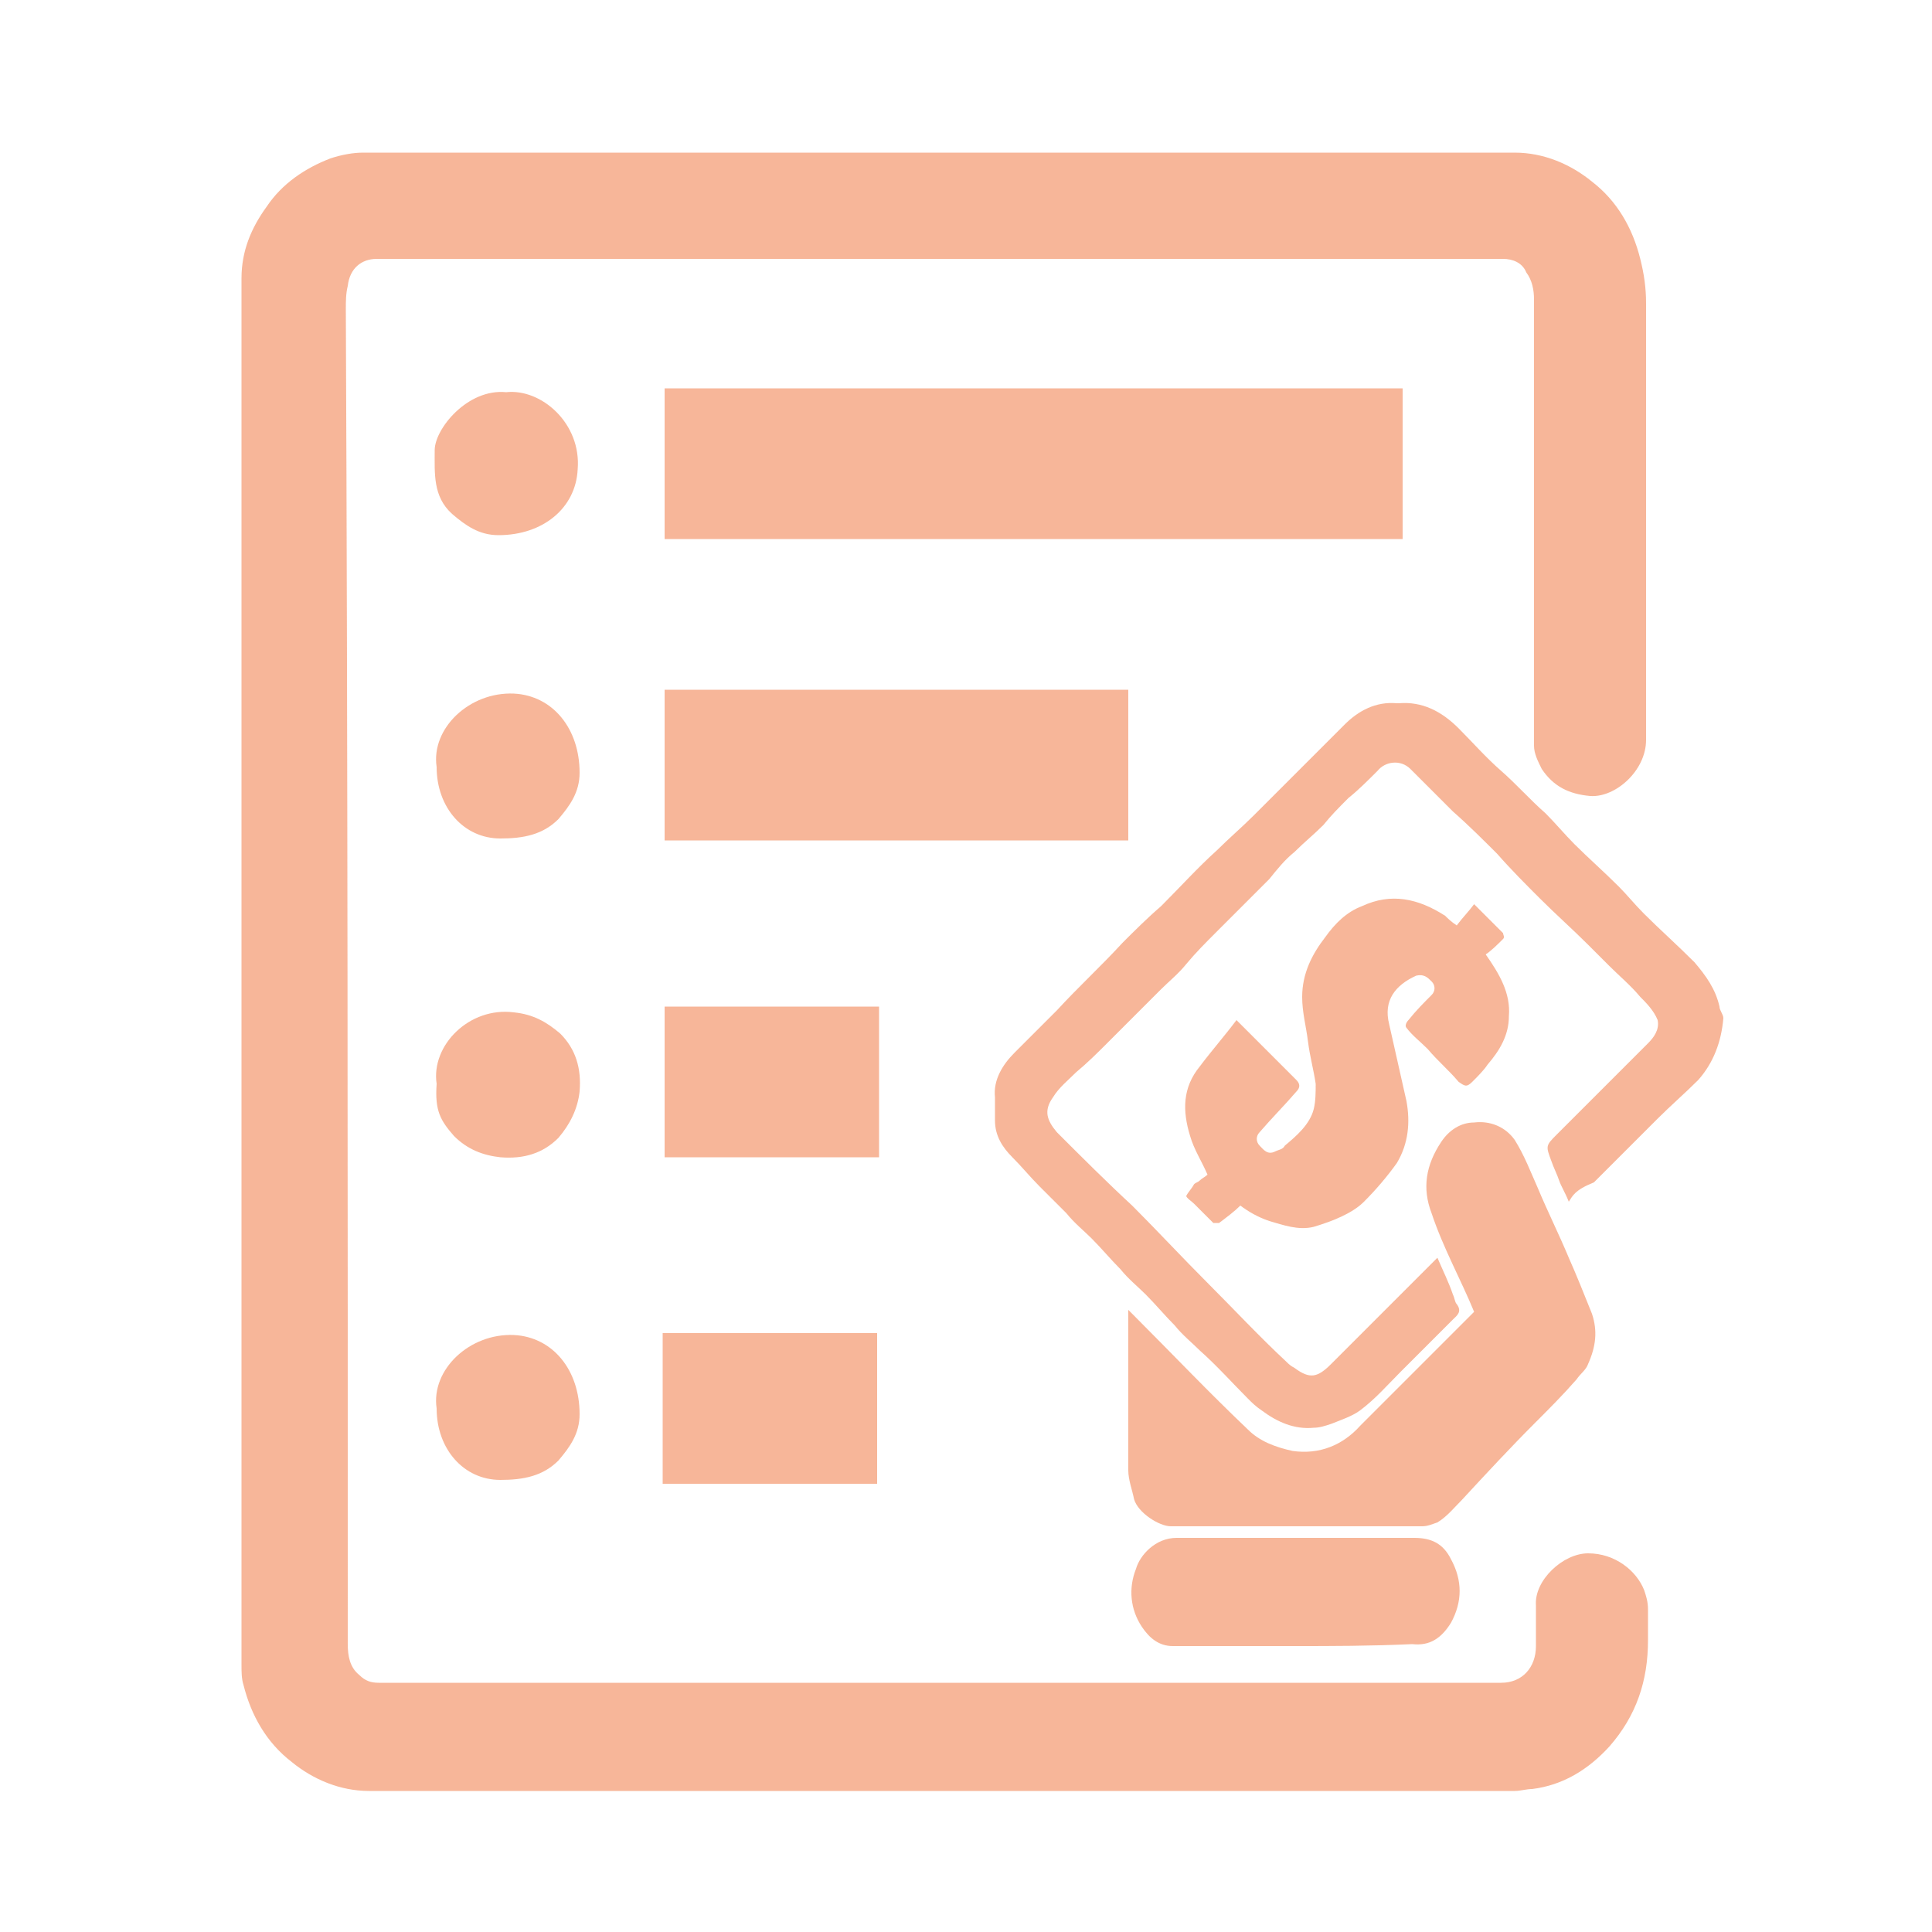
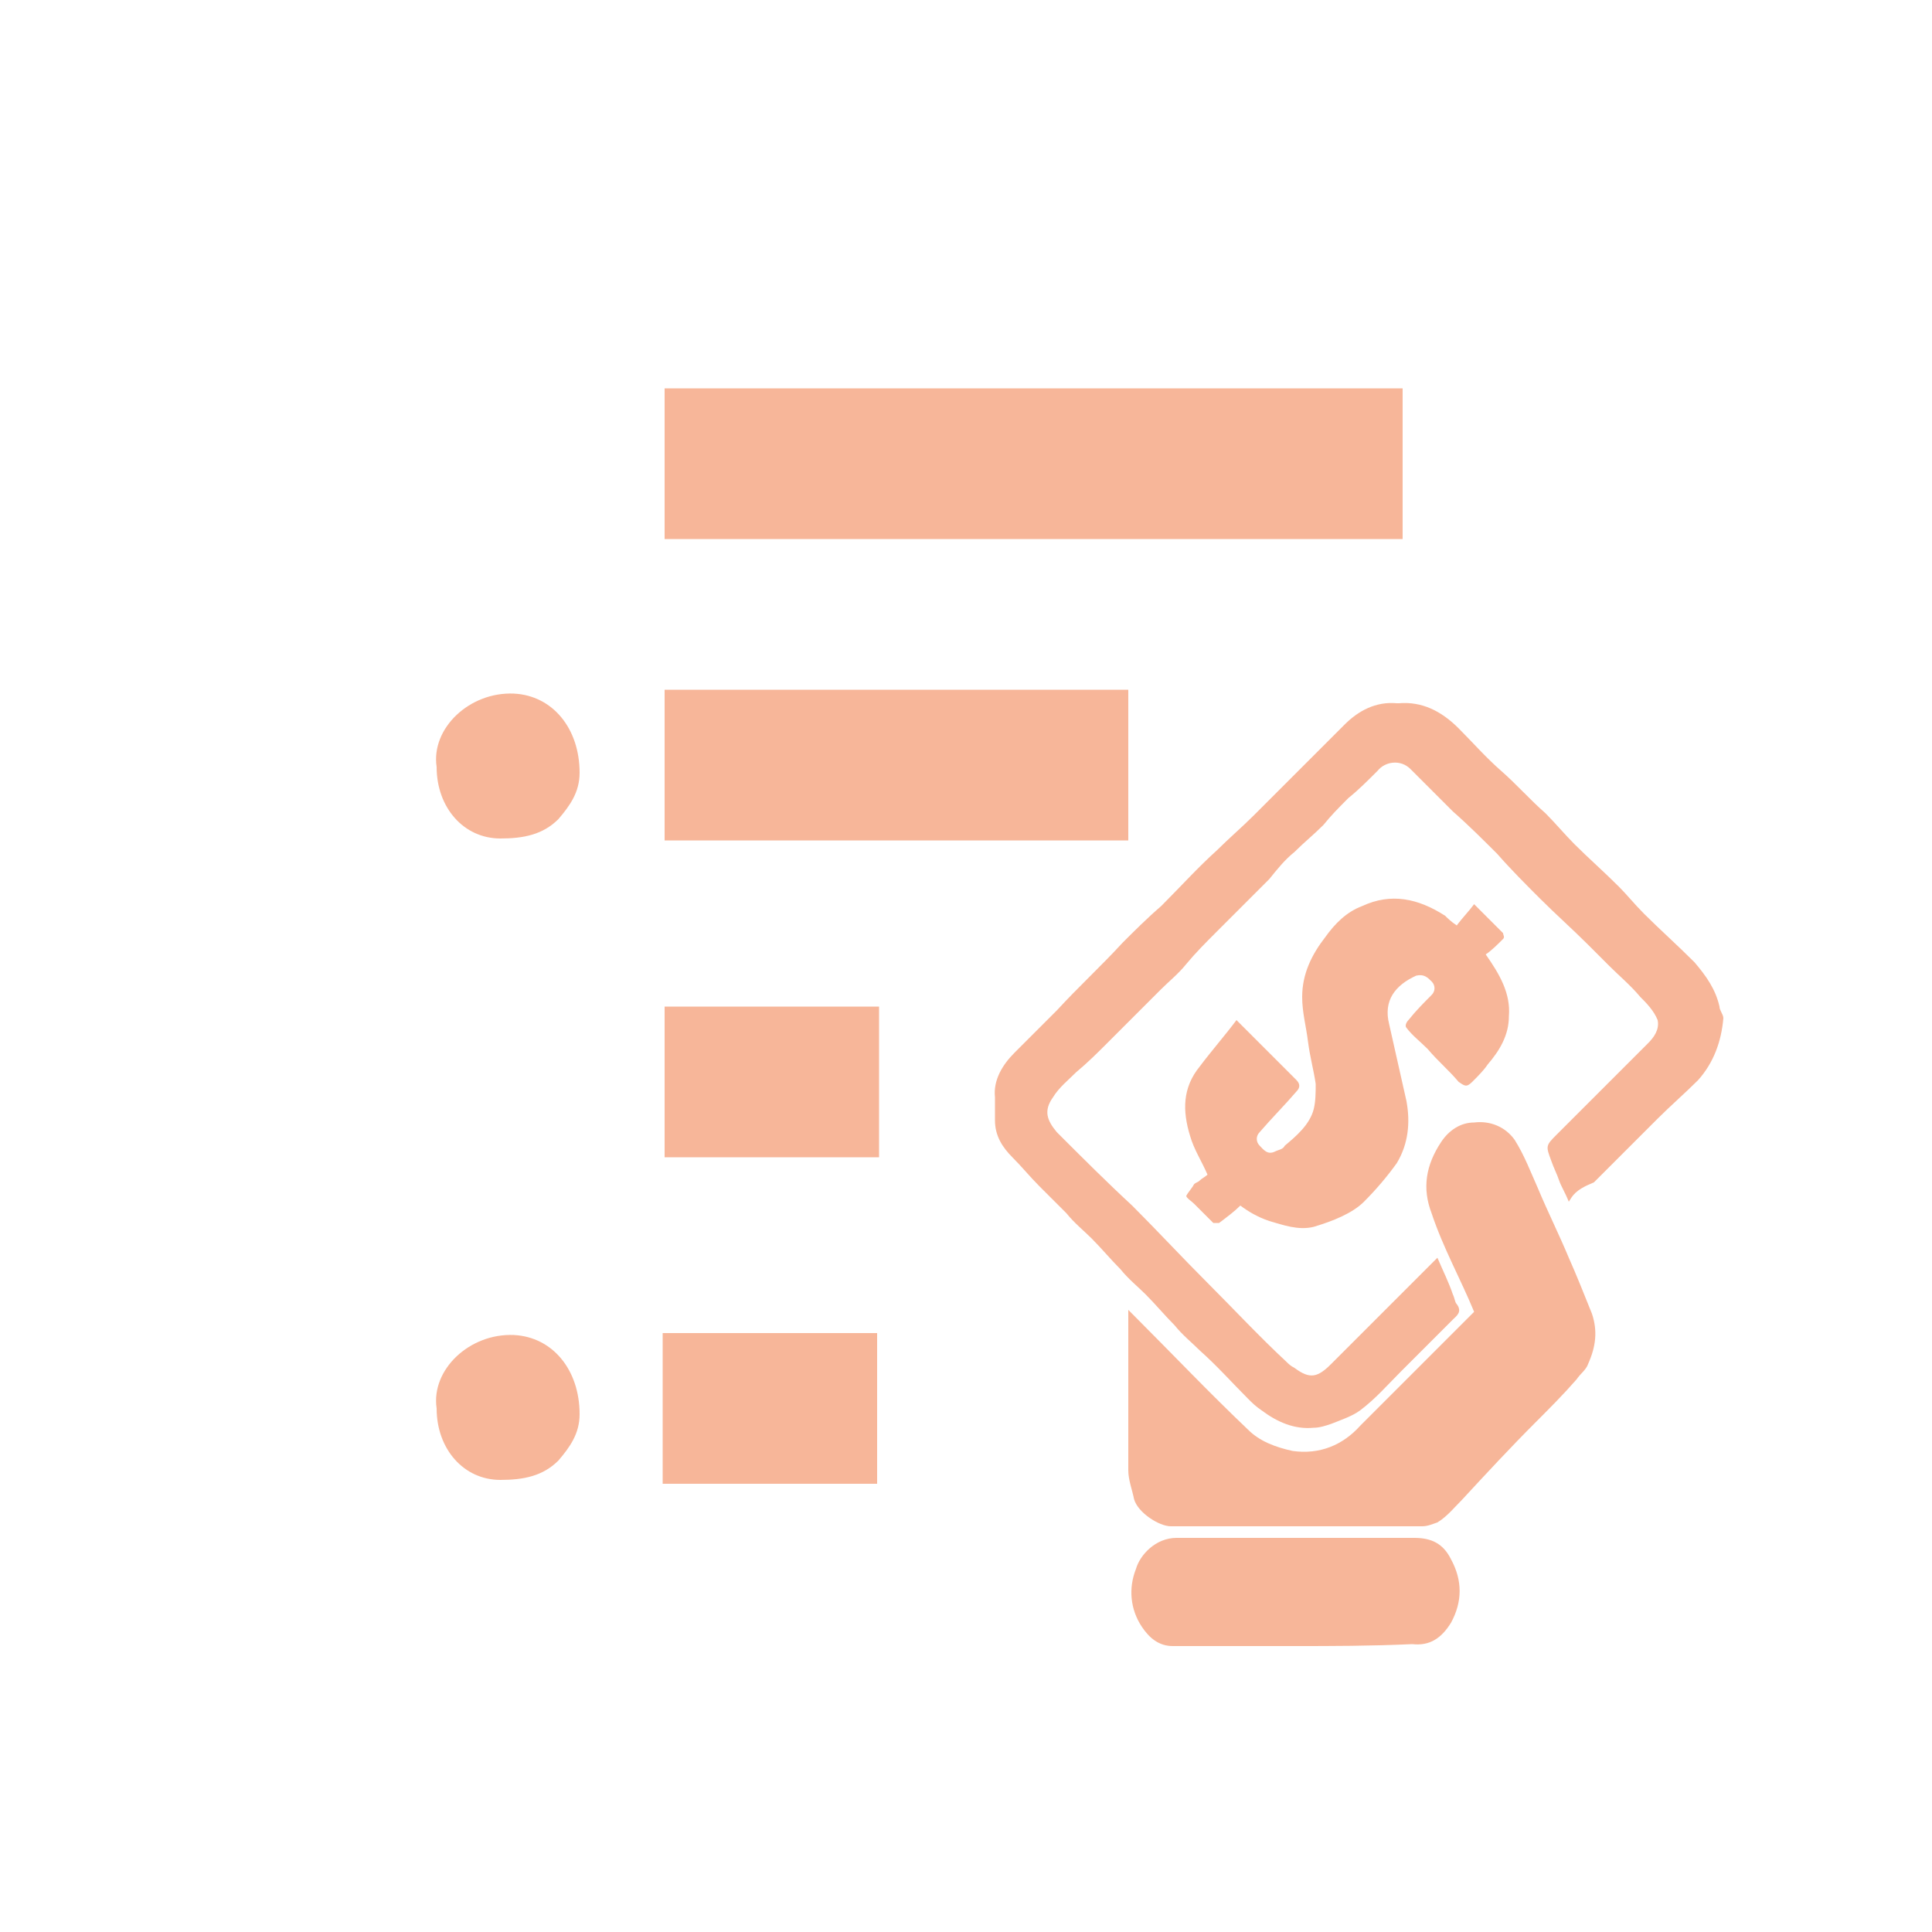
<svg xmlns="http://www.w3.org/2000/svg" version="1.1" id="product_icon4_1" x="0px" y="0px" viewBox="0 0 100 100" style="enable-background:new 0 0 100 100;" xml:space="preserve">
  <style type="text/css">
	.st0{opacity:0.75;enable-background:new    ;}
	.st1{fill:#F49E77;}
</style>
  <g class="st0">
-     <path class="st1" d="M12.5,50.3c0-12,0-23.9,0-35.9c0-1.4,0.5-2.6,1.3-3.7c0.8-1.2,2-2,3.3-2.5c0.6-0.2,1.2-0.3,1.7-0.3   c19.9,0,39.7,0,59.6,0c1.5,0,2.9,0.6,4,1.5c1.3,1,2.1,2.4,2.5,4c0.2,0.8,0.3,1.5,0.3,2.3c0,7.5,0,15.1,0,22.6c0,1.6-1.6,3-2.9,2.9   c-1.1-0.1-1.9-0.5-2.5-1.4c-0.2-0.4-0.4-0.8-0.4-1.2c0-7.7,0-15.4,0-23.1c0-0.5-0.1-1-0.4-1.4c-0.2-0.5-0.7-0.7-1.2-0.7   c-19.4,0-38.8,0-58.3,0c-0.8,0-1.4,0.5-1.5,1.4c-0.1,0.4-0.1,0.8-0.1,1.2C18,39,18,62,18,85.1c0,0.6,0.1,1.2,0.6,1.6   c0.3,0.3,0.6,0.4,1,0.4c10.2,0,20.3,0,30.5,0c9.2,0,18.4,0,27.6,0c1.1,0,1.8-0.8,1.8-1.9c0-0.7,0-1.4,0-2.1   c-0.1-1.3,1.4-2.7,2.7-2.7c1.4,0,2.5,0.9,2.9,1.9c0.1,0.3,0.2,0.6,0.2,1c0,0.5,0,1.1,0,1.6c0,2.1-0.6,3.9-2,5.5   c-1.1,1.2-2.4,2-4,2.2c-0.3,0-0.6,0.1-0.9,0.1c-19.8,0-39.5,0-59.3,0c-1.5,0-2.9-0.6-4-1.5c-1.3-1-2.1-2.4-2.5-4   c-0.1-0.3-0.1-0.7-0.1-1C12.5,74.3,12.5,62.3,12.5,50.3z" />
    <path class="st1" d="M34.4,27.9c0-2.6,0-5.2,0-7.8c12.7,0,25.5,0,38.2,0c0,2.6,0,5.2,0,7.8C59.9,27.9,47.1,27.9,34.4,27.9z" />
    <path class="st1" d="M81.2,62.2c-0.2-0.5-0.4-0.8-0.5-1.1c-0.1-0.3-0.3-0.7-0.4-1c-0.3-0.8-0.3-0.8,0.3-1.4   c1.6-1.6,3.1-3.1,4.7-4.7c0.3-0.3,0.6-0.7,0.5-1.2c-0.2-0.5-0.6-0.9-0.9-1.2c-0.5-0.6-1.1-1.1-1.6-1.6c-0.4-0.4-0.8-0.8-1.1-1.1   c-0.8-0.8-1.7-1.6-2.5-2.4c-0.7-0.7-1.5-1.5-2.2-2.3c-0.7-0.7-1.5-1.5-2.3-2.2c-0.7-0.7-1.5-1.5-2.2-2.2c-0.5-0.5-1.3-0.4-1.7,0.1   c-0.5,0.5-1,1-1.5,1.4c-0.5,0.5-0.9,0.9-1.3,1.4c-0.5,0.5-1,0.9-1.5,1.4c-0.5,0.4-0.9,0.9-1.3,1.4c-0.5,0.5-1,1-1.5,1.5   c-0.4,0.4-0.9,0.9-1.3,1.3c-0.5,0.5-1,1-1.5,1.6c-0.4,0.5-0.9,0.9-1.3,1.3c-0.5,0.5-1,1-1.5,1.5c-0.4,0.4-0.9,0.9-1.3,1.3   c-0.5,0.5-1,1-1.6,1.5c-0.4,0.4-0.9,0.8-1.2,1.3c-0.5,0.7-0.3,1.2,0.2,1.8c1.3,1.3,2.6,2.6,3.9,3.8c1.3,1.3,2.6,2.7,3.9,4   c1.4,1.4,2.7,2.8,4.1,4.1c0.1,0.1,0.2,0.2,0.4,0.3c0.8,0.6,1.2,0.5,1.9-0.2c1.7-1.7,3.4-3.4,5.1-5.1c0.1-0.1,0.2-0.2,0.4-0.4   c0.3,0.7,0.6,1.3,0.8,1.9c0.1,0.2,0.1,0.4,0.2,0.5c0.3,0.4,0,0.6-0.2,0.8c-0.9,0.9-1.8,1.8-2.7,2.7c-0.7,0.7-1.3,1.4-2.1,2   c-0.4,0.3-1,0.5-1.5,0.7c-0.3,0.1-0.6,0.2-0.9,0.2c-1,0.1-1.9-0.3-2.7-0.9c-0.3-0.2-0.5-0.4-0.7-0.6c-0.8-0.8-1.6-1.7-2.5-2.5   c-0.4-0.4-0.9-0.8-1.3-1.3c-0.5-0.5-1-1.1-1.5-1.6c-0.4-0.4-0.9-0.8-1.3-1.3c-0.5-0.5-1-1.1-1.5-1.6c-0.4-0.4-0.9-0.8-1.3-1.3   c-0.5-0.5-0.9-0.9-1.4-1.4c-0.5-0.5-0.9-1-1.4-1.5c-0.5-0.5-0.9-1.1-0.9-1.9c0-0.4,0-0.8,0-1.2c-0.1-0.9,0.4-1.7,1-2.3   c0.7-0.7,1.4-1.4,2.2-2.2c1.1-1.2,2.3-2.3,3.4-3.5c0.6-0.6,1.3-1.3,2-1.9c1-1,1.9-2,2.9-2.9c0.6-0.6,1.3-1.2,1.9-1.8   c1.6-1.6,3.1-3.1,4.7-4.7c0.7-0.7,1.6-1.2,2.7-1.1c0,0,0.1,0,0.1,0c1.2-0.1,2.2,0.4,3.1,1.3c0.7,0.7,1.4,1.5,2.2,2.2   c0.8,0.7,1.5,1.5,2.3,2.2c0.5,0.5,1,1.1,1.5,1.6c0.7,0.7,1.5,1.4,2.3,2.2c0.4,0.4,0.8,0.9,1.3,1.4c0.8,0.8,1.7,1.6,2.6,2.5   c0.6,0.7,1.1,1.4,1.3,2.3c0,0.2,0.2,0.4,0.2,0.6c-0.1,1.2-0.5,2.3-1.3,3.2c-0.7,0.7-1.4,1.3-2.1,2c-1.1,1.1-2.2,2.2-3.3,3.3   C81.5,61.6,81.4,61.9,81.2,62.2z" />
    <path class="st1" d="M58.4,67.8c0.2,0.2,0.3,0.3,0.4,0.4c1.9,1.9,3.8,3.9,5.8,5.8c0.6,0.6,1.4,0.9,2.3,1.1c1.4,0.2,2.6-0.3,3.5-1.3   c1.3-1.3,2.7-2.7,4-4c0.6-0.6,1.3-1.3,1.9-1.9c-0.7-1.7-1.6-3.3-2.2-5.1c-0.5-1.3-0.3-2.5,0.5-3.7c0.4-0.6,1-1,1.7-1   c0.8-0.1,1.6,0.2,2.1,0.9c0.5,0.8,0.8,1.6,1.2,2.5c0.5,1.2,1.1,2.4,1.6,3.6c0.4,0.9,0.8,1.9,1.2,2.9c0.3,0.9,0.2,1.7-0.2,2.6   c-0.1,0.3-0.4,0.5-0.6,0.8c-0.7,0.8-1.4,1.5-2.1,2.2c-1.3,1.3-2.6,2.7-3.8,4c-0.4,0.4-0.8,0.9-1.3,1.2c-0.3,0.1-0.5,0.2-0.8,0.2   c-4.3,0-8.7,0-13,0c-0.6,0-1.7-0.7-1.9-1.4c-0.1-0.5-0.3-1-0.3-1.5c0-2.5,0-5,0-7.5C58.4,68.2,58.4,68.1,58.4,67.8z" />
    <path class="st1" d="M58.4,35.7c0,2.6,0,5.2,0,7.8c-8,0-16,0-24,0c0-2.6,0-5.2,0-7.8C42.4,35.7,50.4,35.7,58.4,35.7z" />
    <path class="st1" d="M75.4,47.9c0.3-0.4,0.6-0.7,0.9-1.1c0.6,0.6,1,1,1.5,1.5c0,0.1,0.1,0.2,0,0.3c-0.3,0.3-0.6,0.6-0.9,0.8   c0.7,1,1.3,2,1.2,3.2c0,1-0.5,1.8-1.1,2.5c-0.2,0.3-0.5,0.6-0.8,0.9c-0.3,0.3-0.4,0.2-0.7,0c-0.5-0.6-1.1-1.1-1.6-1.7   c-0.4-0.4-0.8-0.7-1.1-1.1c-0.1-0.1,0-0.3,0.1-0.4c0.4-0.5,0.8-0.9,1.2-1.3c0.2-0.2,0.2-0.5,0-0.7c-0.2-0.2-0.4-0.4-0.8-0.3   c-1.1,0.5-1.7,1.3-1.4,2.5c0.3,1.3,0.6,2.7,0.9,4c0.2,1.1,0.1,2.2-0.5,3.2c-0.5,0.7-1.1,1.4-1.7,2C70,62.8,69,63.2,68,63.5   c-0.8,0.2-1.6-0.1-2.3-0.3c-0.6-0.2-1.1-0.5-1.5-0.8c-0.3,0.3-0.7,0.6-1.1,0.9c-0.1,0-0.2,0-0.3,0c-0.3-0.3-0.6-0.6-0.9-0.9   c0,0-0.1-0.1-0.1-0.1c-0.1-0.1-0.4-0.3-0.4-0.4c0.1-0.2,0.3-0.4,0.4-0.6c0.1-0.1,0.2-0.1,0.3-0.2c0.1-0.1,0.3-0.2,0.4-0.3   c-0.3-0.7-0.7-1.3-0.9-2c-0.4-1.3-0.4-2.5,0.5-3.6c0.6-0.8,1.3-1.6,1.9-2.4c1.1,1.1,2.1,2.1,3.1,3.1c0.2,0.2,0.2,0.4,0,0.6   c-0.6,0.7-1.3,1.4-1.9,2.1c-0.2,0.2-0.2,0.5,0,0.7c0.2,0.2,0.4,0.5,0.8,0.3c0.2-0.1,0.4-0.1,0.5-0.3c0.6-0.5,1.3-1.1,1.5-1.9   c0.1-0.4,0.1-0.9,0.1-1.3c-0.1-0.7-0.3-1.4-0.4-2.2c-0.1-0.8-0.3-1.5-0.3-2.3c0-1.2,0.5-2.2,1.2-3.1c0.5-0.7,1.1-1.3,1.9-1.6   c1.5-0.7,2.9-0.4,4.3,0.5C74.9,47.5,75.1,47.7,75.4,47.9z" />
    <path class="st1" d="M67,85.2c-2.1,0-4.2,0-6.3,0c-0.7,0-1.2-0.4-1.6-1c-0.6-0.9-0.7-2-0.3-3c0.2-0.7,1-1.6,2.1-1.6   c4.1,0,8.2,0,12.3,0c0.9,0,1.5,0.3,1.9,1.1c0.6,1.1,0.6,2.2,0,3.3c-0.5,0.8-1.1,1.2-2,1.1C70.9,85.2,68.9,85.2,67,85.2z" />
    <path class="st1" d="M34.4,52.1c3.7,0,7.4,0,11.1,0c0,2.6,0,5.2,0,7.8c-3.7,0-7.4,0-11.1,0C34.4,57.4,34.4,54.8,34.4,52.1z" />
    <path class="st1" d="M45.4,69c0,2.6,0,5.2,0,7.8c-3.7,0-7.4,0-11.1,0c0-2.6,0-5.2,0-7.8C38.1,69,41.7,69,45.4,69z" />
-     <path class="st1" d="M26.2,20.3c1.8-0.2,3.9,1.6,3.7,4c-0.1,2-1.8,3.4-4.1,3.4c-1,0-1.7-0.5-2.4-1.1c-1-0.9-0.9-2.1-0.9-3.3   C22.5,22.2,24.2,20.1,26.2,20.3z" />
    <path class="st1" d="M22.6,39.7c-0.3-2,1.7-3.9,4-3.8c2,0.1,3.4,1.8,3.4,4.1c0,1-0.5,1.7-1.1,2.4c-0.8,0.8-1.8,1-3,1   C24,43.4,22.6,41.8,22.6,39.7z" />
-     <path class="st1" d="M22.6,56.1c-0.3-2,1.7-4,4-3.7c1,0.1,1.7,0.5,2.4,1.1c0.8,0.8,1.1,1.8,1,3c-0.1,0.9-0.5,1.7-1.1,2.4   c-0.8,0.8-1.8,1.1-3,1c-0.9-0.1-1.7-0.4-2.4-1.1C22.8,58,22.5,57.5,22.6,56.1z" />
    <path class="st1" d="M22.6,72.9c-0.3-2,1.7-3.9,4-3.8c2,0.1,3.4,1.8,3.4,4.1c0,1-0.5,1.7-1.1,2.4c-0.8,0.8-1.8,1-3,1   C24,76.6,22.6,75,22.6,72.9z" />
  </g>
</svg>